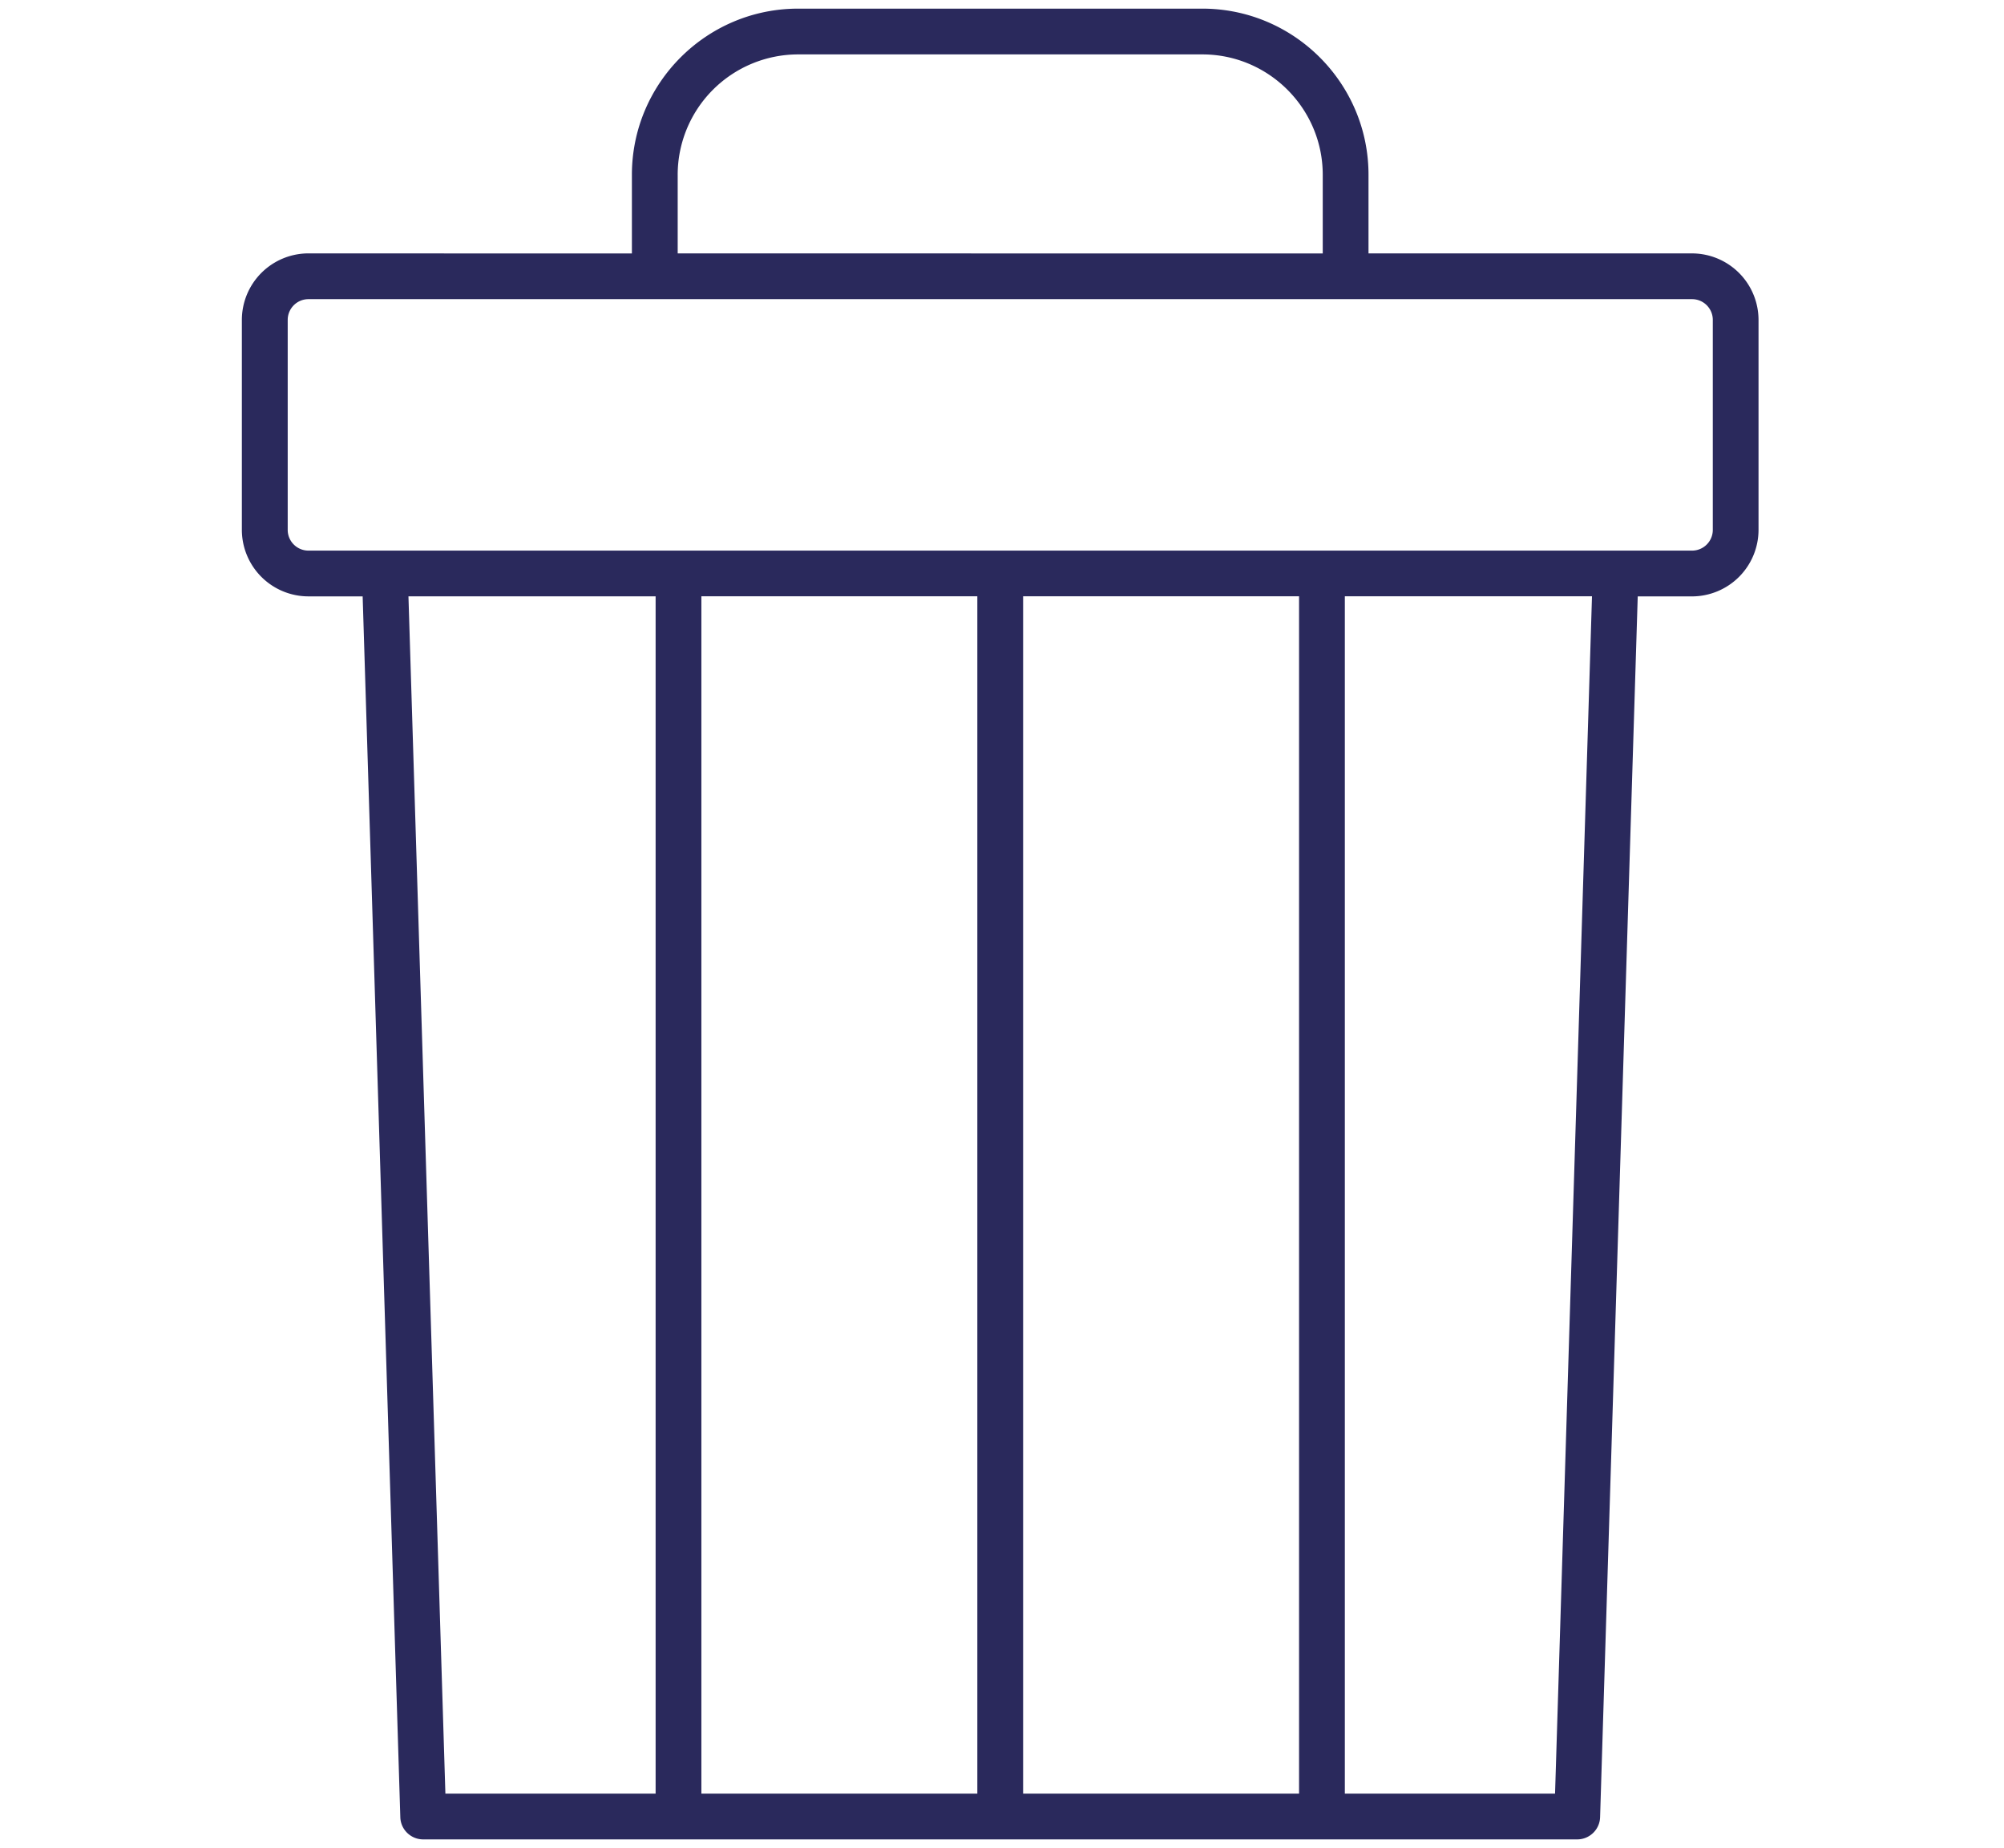
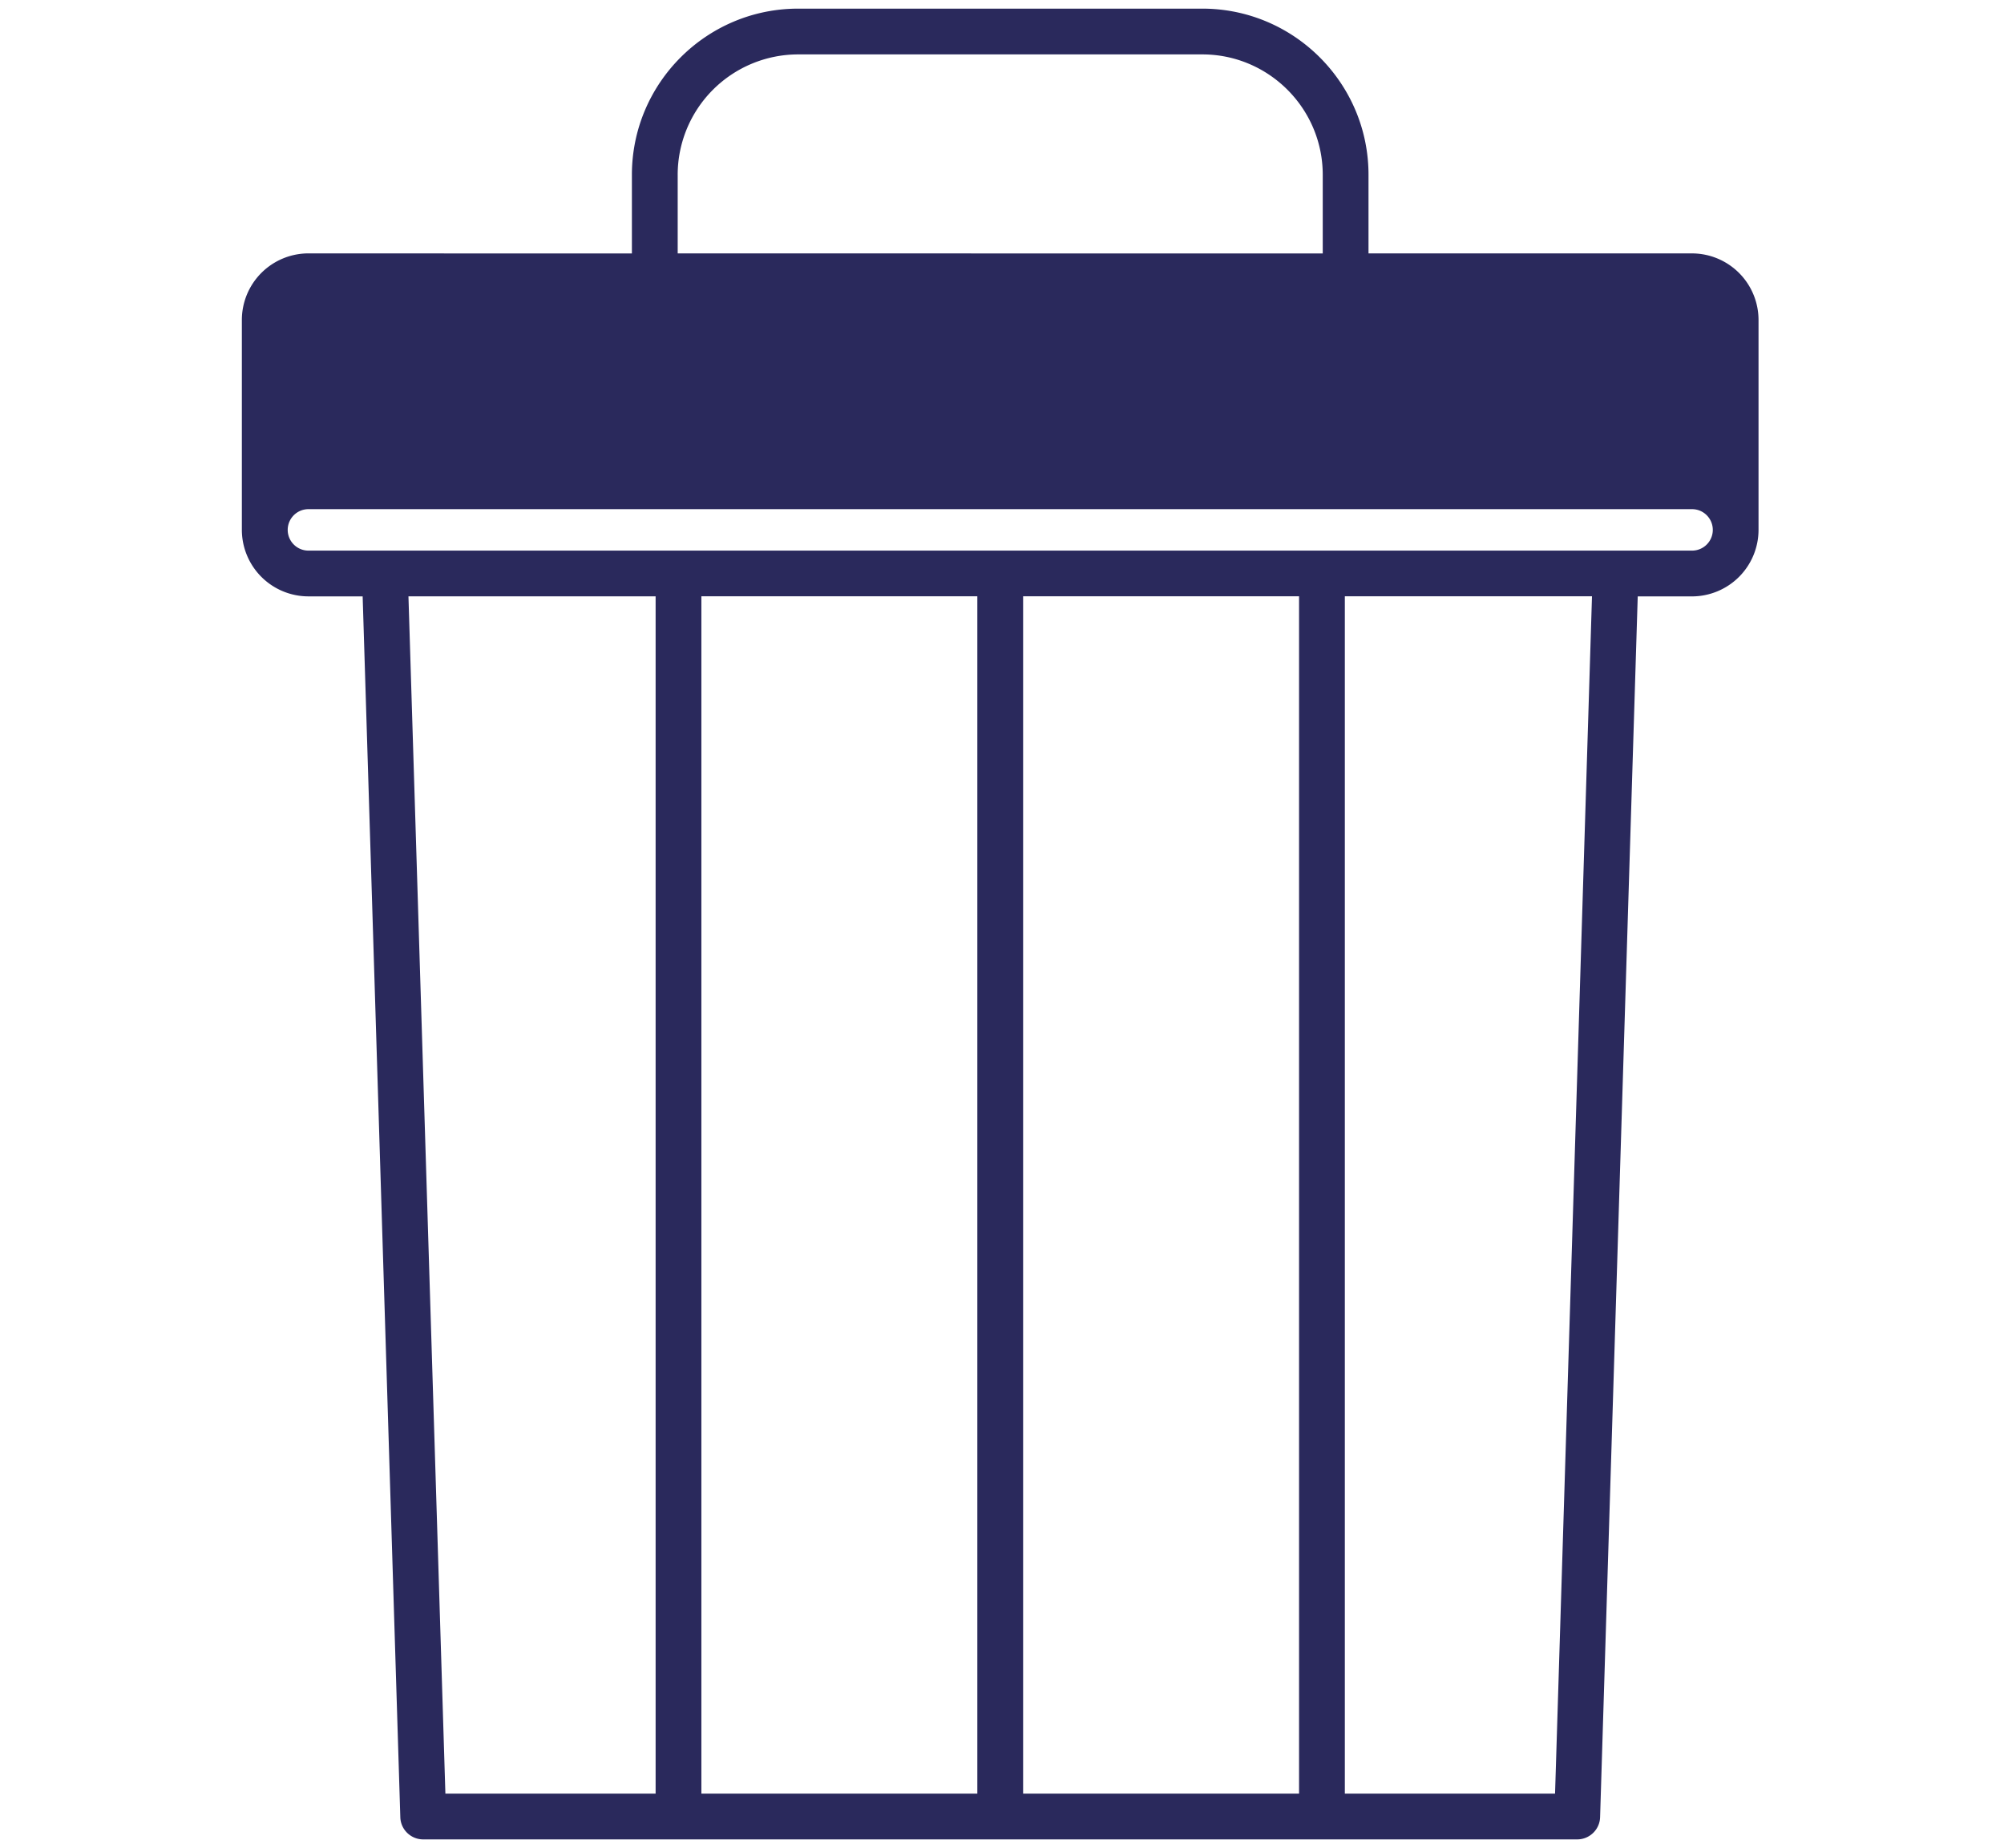
<svg xmlns="http://www.w3.org/2000/svg" width="116" height="107" fill="none" viewBox="0 0 116 107">
-   <path fill="#2A295C" d="M97.94 14.671H79.215v-4.554c0-5.3-4.316-9.617-9.621-9.617H46.199c-5.306 0-9.622 4.317-9.622 9.622v4.554l-18.726-.005A3.857 3.857 0 0014 18.521V30.68a3.857 3.857 0 003.85 3.85h3.142l2.18 70.686c.02.715.61 1.284 1.324 1.284h66.799c.714 0 1.304-.569 1.325-1.284l2.179-70.685h3.141a3.857 3.857 0 003.851-3.851V18.522a3.857 3.857 0 00-3.85-3.85zm-58.713-4.55A6.978 6.978 0 0146.2 3.15h23.394c3.84 0 6.972 3.126 6.972 6.972v4.554l-37.338-.005v-4.55zM37.95 103.85H25.781l-2.138-69.323H37.95v69.323zm18.623 0H40.599V34.526h15.973v69.323zm18.623 0H59.222V34.526h15.973v69.323zm14.818 0H77.845V34.526h14.306l-2.138 69.323zm9.13-73.17c0 .663-.538 1.2-1.2 1.2h-80.09c-.662 0-1.2-.538-1.2-1.2V18.521c0-.662.538-1.2 1.2-1.2h80.09c.662 0 1.2.538 1.2 1.2V30.68z" />
+   <path fill="#2A295C" d="M97.94 14.671H79.215v-4.554c0-5.3-4.316-9.617-9.621-9.617H46.199c-5.306 0-9.622 4.317-9.622 9.622v4.554l-18.726-.005A3.857 3.857 0 0014 18.521V30.68a3.857 3.857 0 003.85 3.85h3.142l2.18 70.686c.02.715.61 1.284 1.324 1.284h66.799c.714 0 1.304-.569 1.325-1.284l2.179-70.685h3.141a3.857 3.857 0 003.851-3.851V18.522a3.857 3.857 0 00-3.85-3.85zm-58.713-4.55A6.978 6.978 0 0146.2 3.15h23.394c3.84 0 6.972 3.126 6.972 6.972v4.554l-37.338-.005v-4.55zM37.95 103.85H25.781l-2.138-69.323H37.95v69.323zm18.623 0H40.599V34.526h15.973v69.323zm18.623 0H59.222V34.526h15.973v69.323zm14.818 0H77.845V34.526h14.306l-2.138 69.323zm9.13-73.17c0 .663-.538 1.2-1.2 1.2h-80.09c-.662 0-1.2-.538-1.2-1.2c0-.662.538-1.2 1.2-1.2h80.09c.662 0 1.2.538 1.2 1.2V30.68z" />
</svg>